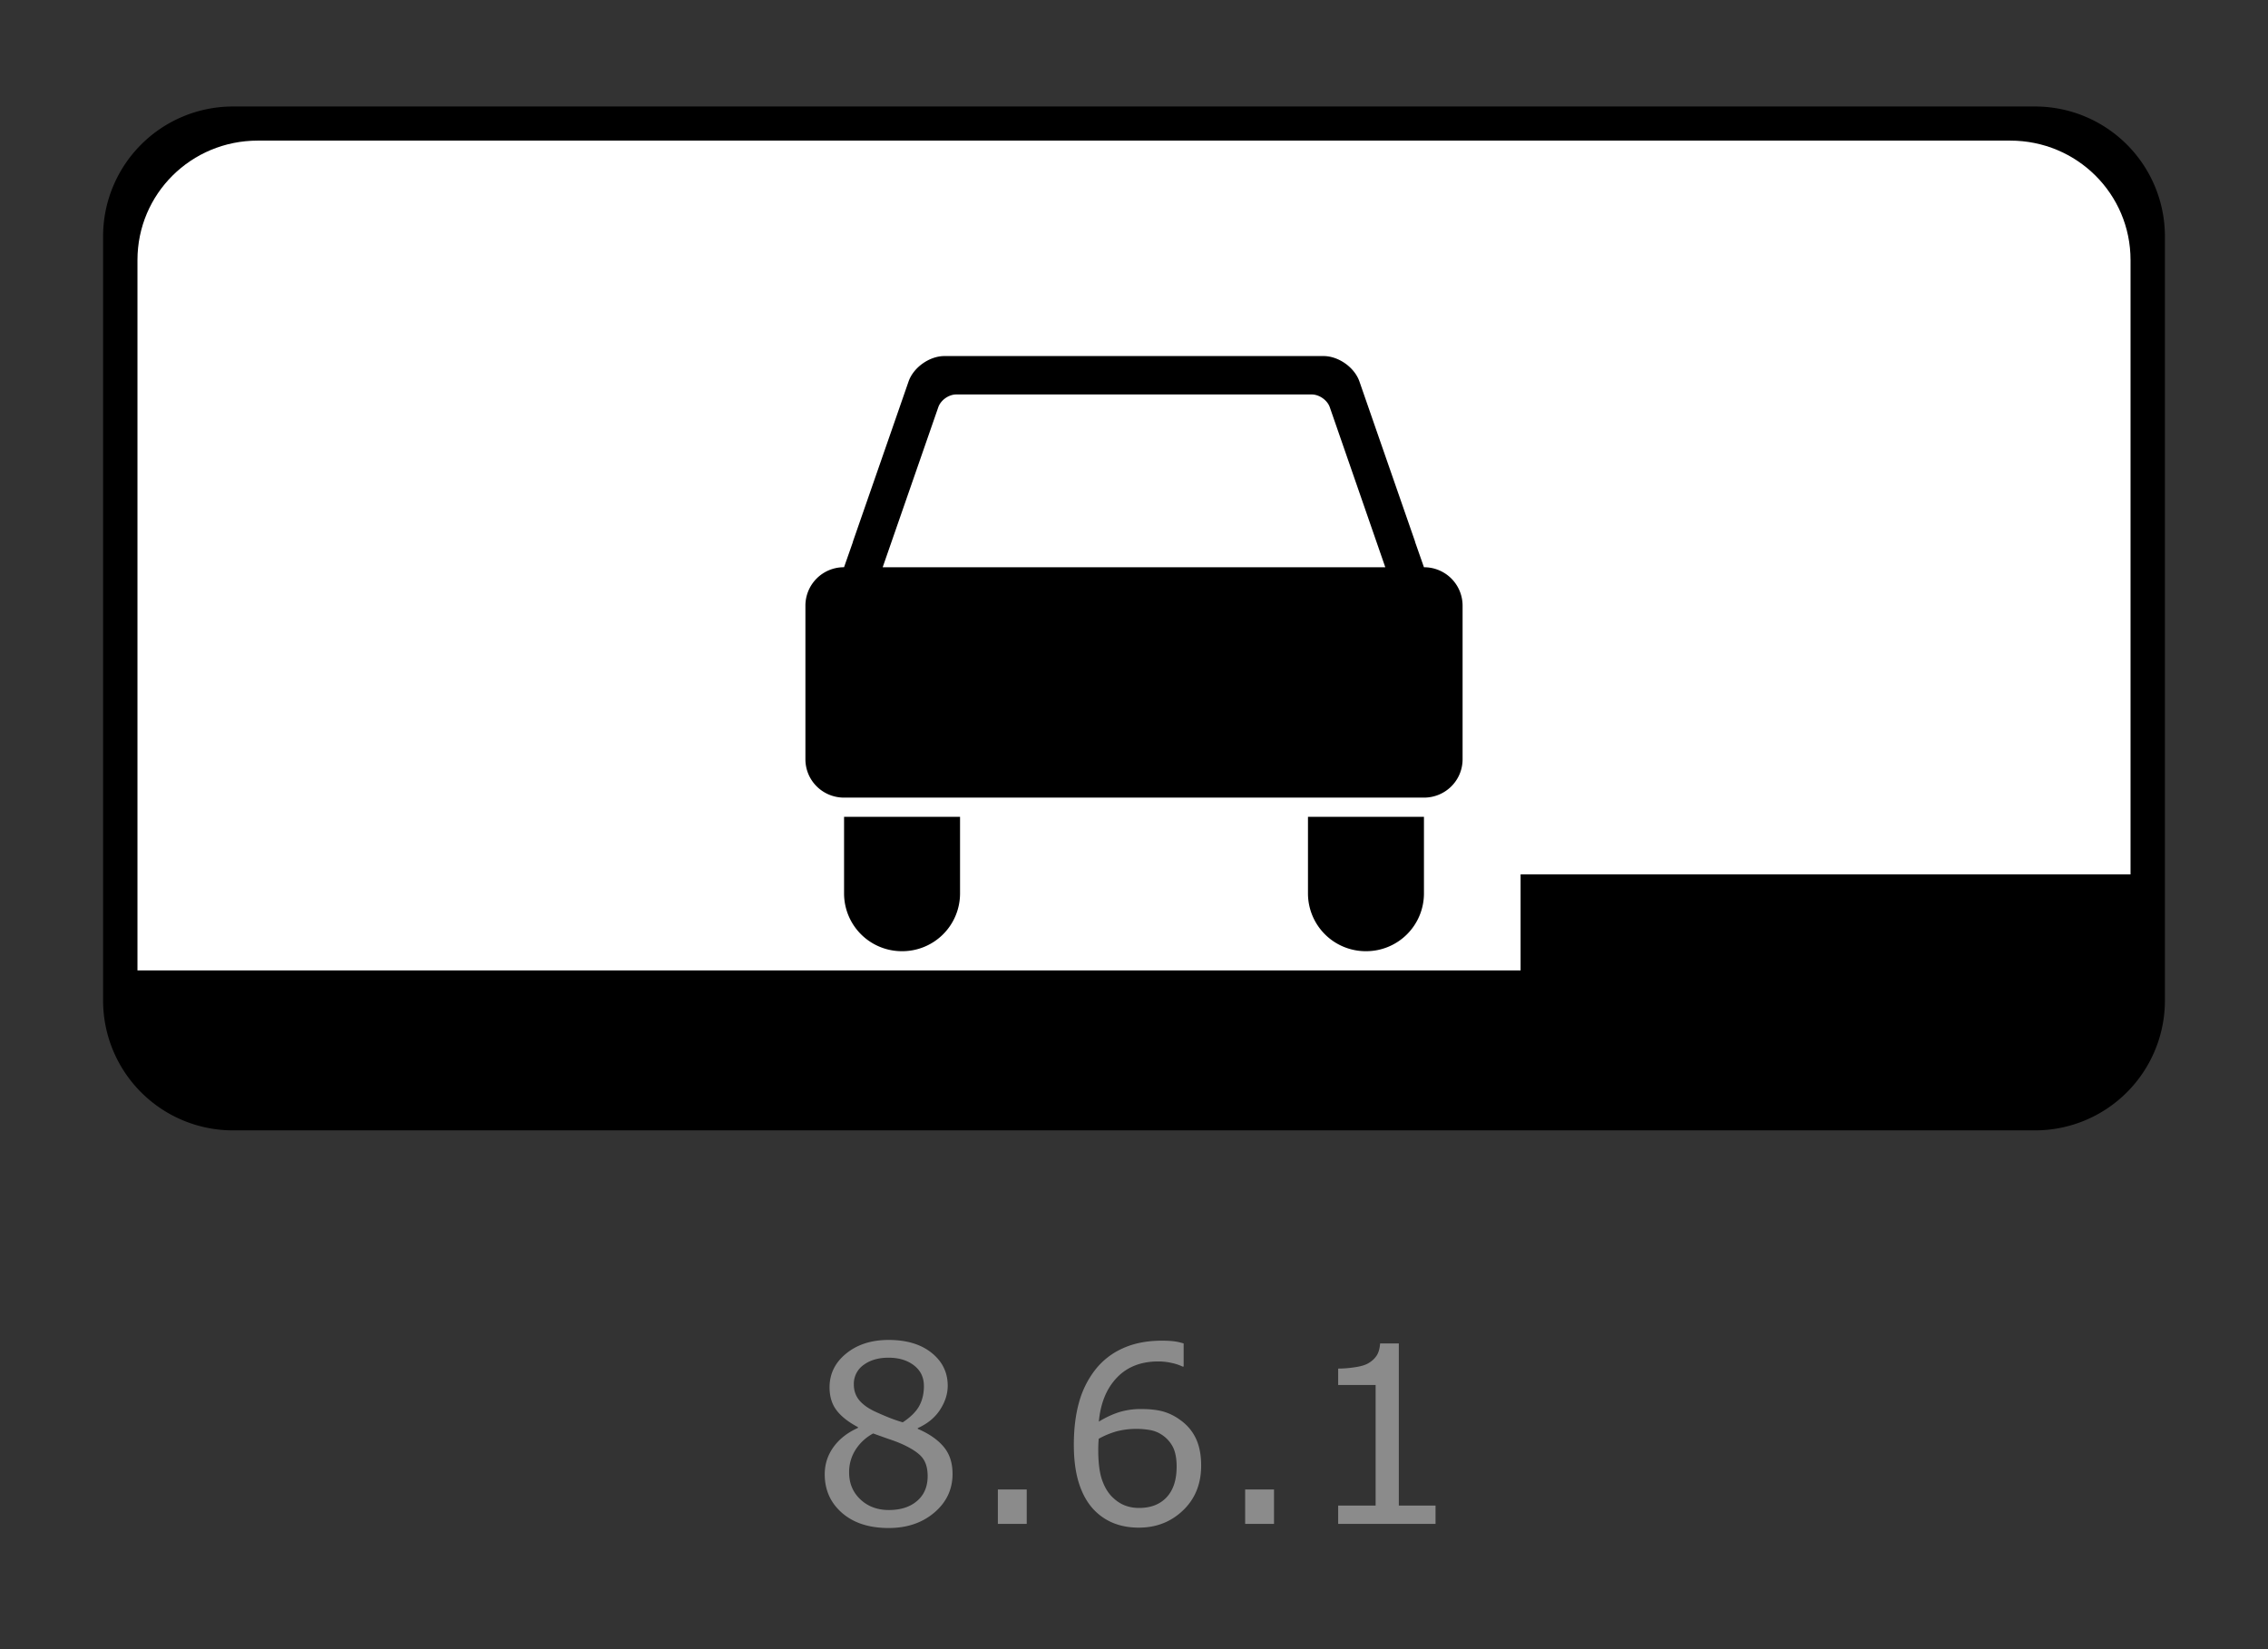
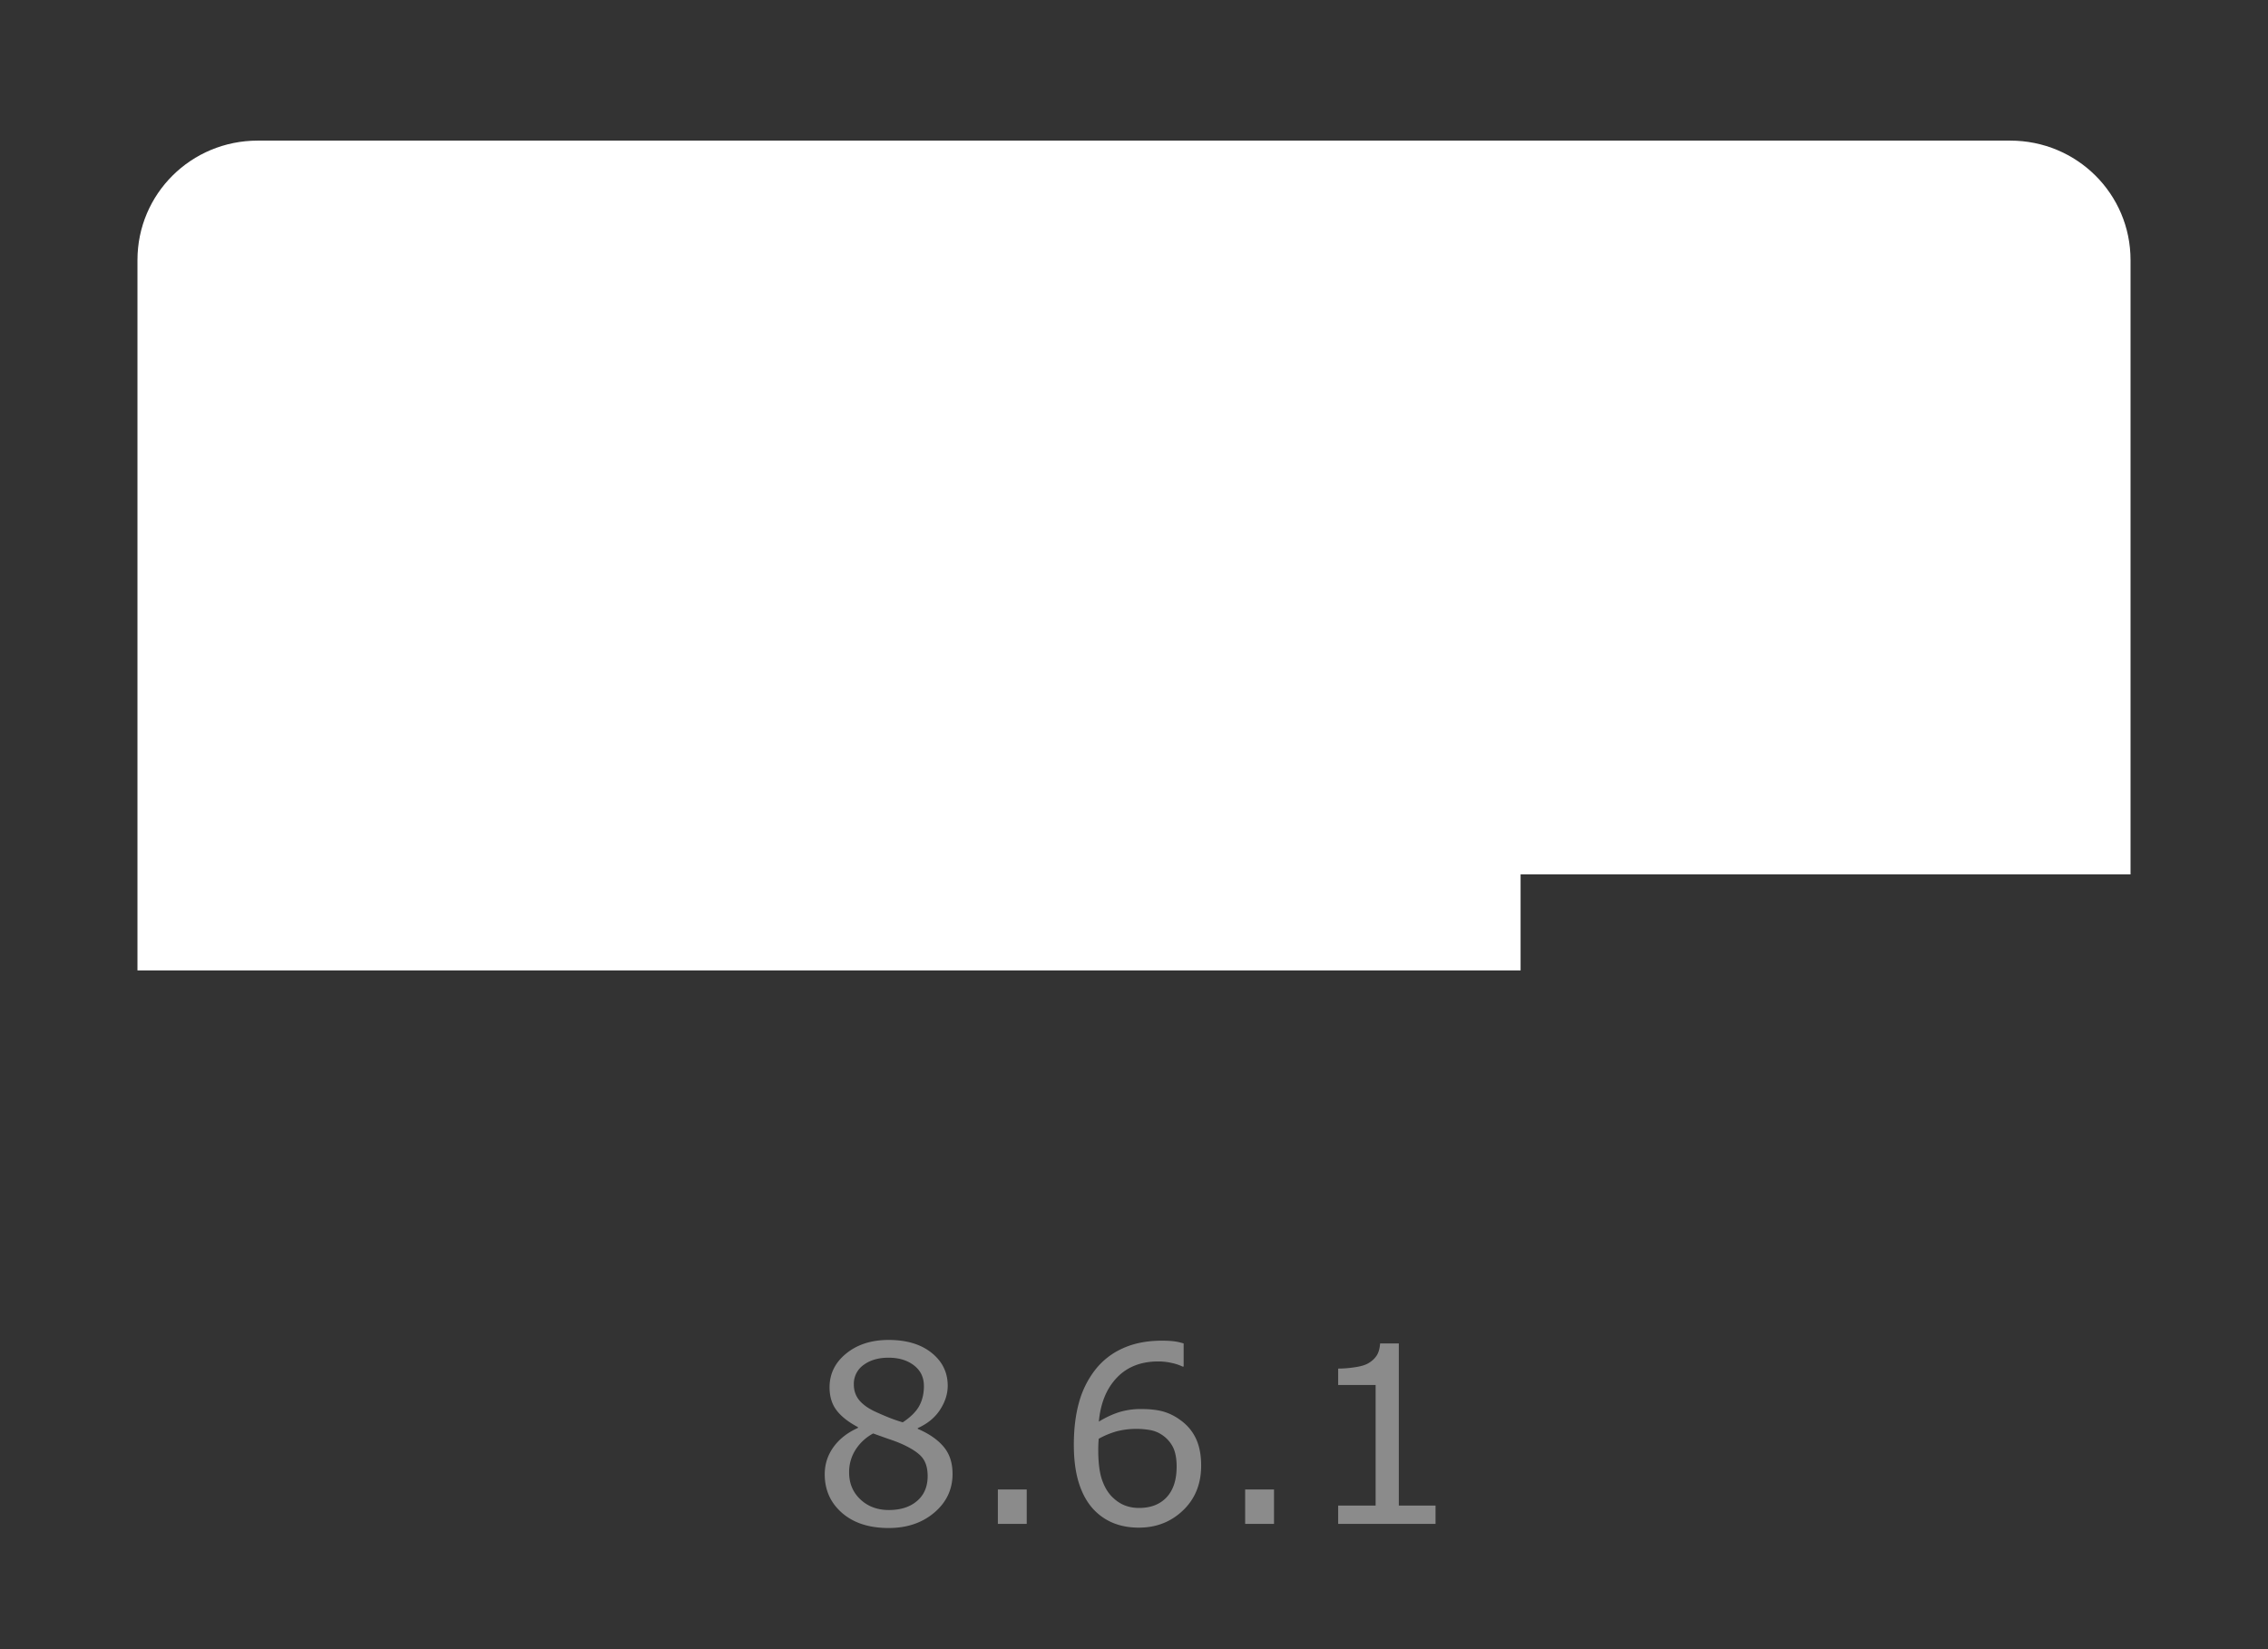
<svg xmlns="http://www.w3.org/2000/svg" width="110" height="80">
  <rect width="100%" height="100%" fill="#333333" stroke="none" />
  <g fill="none" fill-rule="evenodd">
    <path d="M0 0h110v80H0z" />
    <g fill-rule="nonzero">
-       <path d="M11.3 5.166h87.4a6.3 6.3 0 0 1 6.3 6.3v37.068a6.3 6.3 0 0 1-6.3 6.3H11.3a6.3 6.3 0 0 1-6.3-6.3V11.466a6.3 6.3 0 0 1 6.3-6.3z" fill="#000" />
      <path d="M12.5 6.821c-3.232 0-5.833 2.585-5.833 5.795v34.458H73.75v-4.657h29.583V12.616c0-3.21-2.601-5.795-5.833-5.795h-85z" fill="#FFF" />
-       <path d="M45.807 17.272c-.727 0-1.502.549-1.74 1.232l-.88 2.535-1.822 5.241c-.002.005.001.01 0 .016l-.428 1.22a1.865 1.865 0 0 0-1.874 1.863v7.45c0 1.032.836 1.863 1.874 1.863h28.126c1.038 0 1.874-.83 1.874-1.863v-7.45a1.865 1.865 0 0 0-1.874-1.862l-.428-1.221c-.001-.005.002-.011 0-.016l-1.822-5.241-.88-2.535c-.238-.683-1.013-1.232-1.74-1.232H45.807zm.573 1.863h17.24c.363 0 .756.274.875.616l2.693 7.766H42.811l2.698-7.766c.119-.342.507-.616.87-.616h.001zm-5.442 20.488v3.726a2.803 2.803 0 0 0 2.812 2.793 2.803 2.803 0 0 0 2.813-2.793v-3.726h-5.625zm22.5 0v3.726a2.803 2.803 0 0 0 2.812 2.793 2.803 2.803 0 0 0 2.813-2.793v-3.726h-5.625z" fill="#000" />
      <path d="M46.2 71.492c0 .754-.295 1.381-.883 1.881-.588.5-1.327.75-2.217.75-.946 0-1.699-.244-2.26-.732-.56-.489-.84-1.114-.84-1.875 0-.485.14-.923.422-1.316.281-.392.678-.704 1.19-.934v-.036c-.47-.25-.816-.523-1.04-.82-.225-.297-.338-.668-.338-1.113 0-.656.27-1.203.809-1.64.539-.438 1.225-.657 2.057-.657.87 0 1.566.209 2.086.627.52.418.779.95.779 1.594 0 .394-.123.782-.37 1.163-.245.38-.607.678-1.083.893v.035c.547.235.965.524 1.254.868.289.343.433.78.433 1.312h.001zm-1.39-4.26c0-.418-.16-.75-.483-.999-.322-.248-.733-.372-1.233-.372-.492 0-.896.118-1.21.352a1.12 1.12 0 0 0-.472.95c0 .28.08.524.237.729.159.205.398.387.718.547.145.07.353.163.624.276.272.113.536.207.794.281.387-.258.654-.525.803-.803.148-.277.223-.597.223-.96l-.001-.001zm.182 4.372c0-.36-.079-.648-.237-.865-.158-.217-.468-.434-.929-.653a5.886 5.886 0 0 0-.603-.24c-.22-.075-.51-.178-.873-.31a2.306 2.306 0 0 0-.847.778 2 2 0 0 0-.32 1.114c0 .527.182.963.546 1.306.363.344.824.516 1.382.516.57 0 1.027-.146 1.368-.44.342-.292.513-.695.513-1.206zm4.805 2.32h-1.4v-1.67h1.4v1.67zm8.46-2.83c0 .886-.291 1.61-.875 2.17-.584.561-1.3.841-2.148.841-.43 0-.82-.066-1.172-.199a2.686 2.686 0 0 1-.931-.592c-.336-.324-.595-.753-.777-1.289-.181-.535-.272-1.18-.272-1.933 0-.774.083-1.46.25-2.057a4.51 4.51 0 0 1 .793-1.594 3.492 3.492 0 0 1 1.33-1.034c.543-.248 1.176-.372 1.899-.372.23 0 .423.01.58.03.156.019.314.054.474.105v1.12h-.058a2.172 2.172 0 0 0-.496-.168 2.902 2.902 0 0 0-.676-.079c-.84 0-1.51.263-2.01.788-.5.525-.791 1.235-.873 2.13.328-.2.651-.35.97-.454.358-.11.73-.161 1.104-.155.371 0 .698.034.982.102a2.6 2.6 0 0 1 .87.413c.343.238.602.54.776.903.174.363.26.804.26 1.324zm-1.189.047c0-.364-.053-.664-.16-.903a1.547 1.547 0 0 0-.531-.62 1.494 1.494 0 0 0-.598-.247 3.895 3.895 0 0 0-1.611.059 4.116 4.116 0 0 0-.879.363 5.961 5.961 0 0 0-.023.55c0 .618.063 1.105.19 1.463.127.357.302.64.524.846.18.172.374.298.583.378.21.08.437.12.683.12.567 0 1.012-.172 1.336-.518.324-.346.486-.843.486-1.491zm4.723 2.783h-1.4v-1.67h1.4v1.67zm7.834 0h-4.723v-.89h1.817v-5.848h-1.817v-.797c.246 0 .51-.02.791-.062.282-.04.494-.1.639-.179.18-.097.321-.221.425-.372.103-.15.163-.352.179-.606h.908v7.863h1.781v.891z" fill="#8B8B8B" />
    </g>
  </g>
</svg>